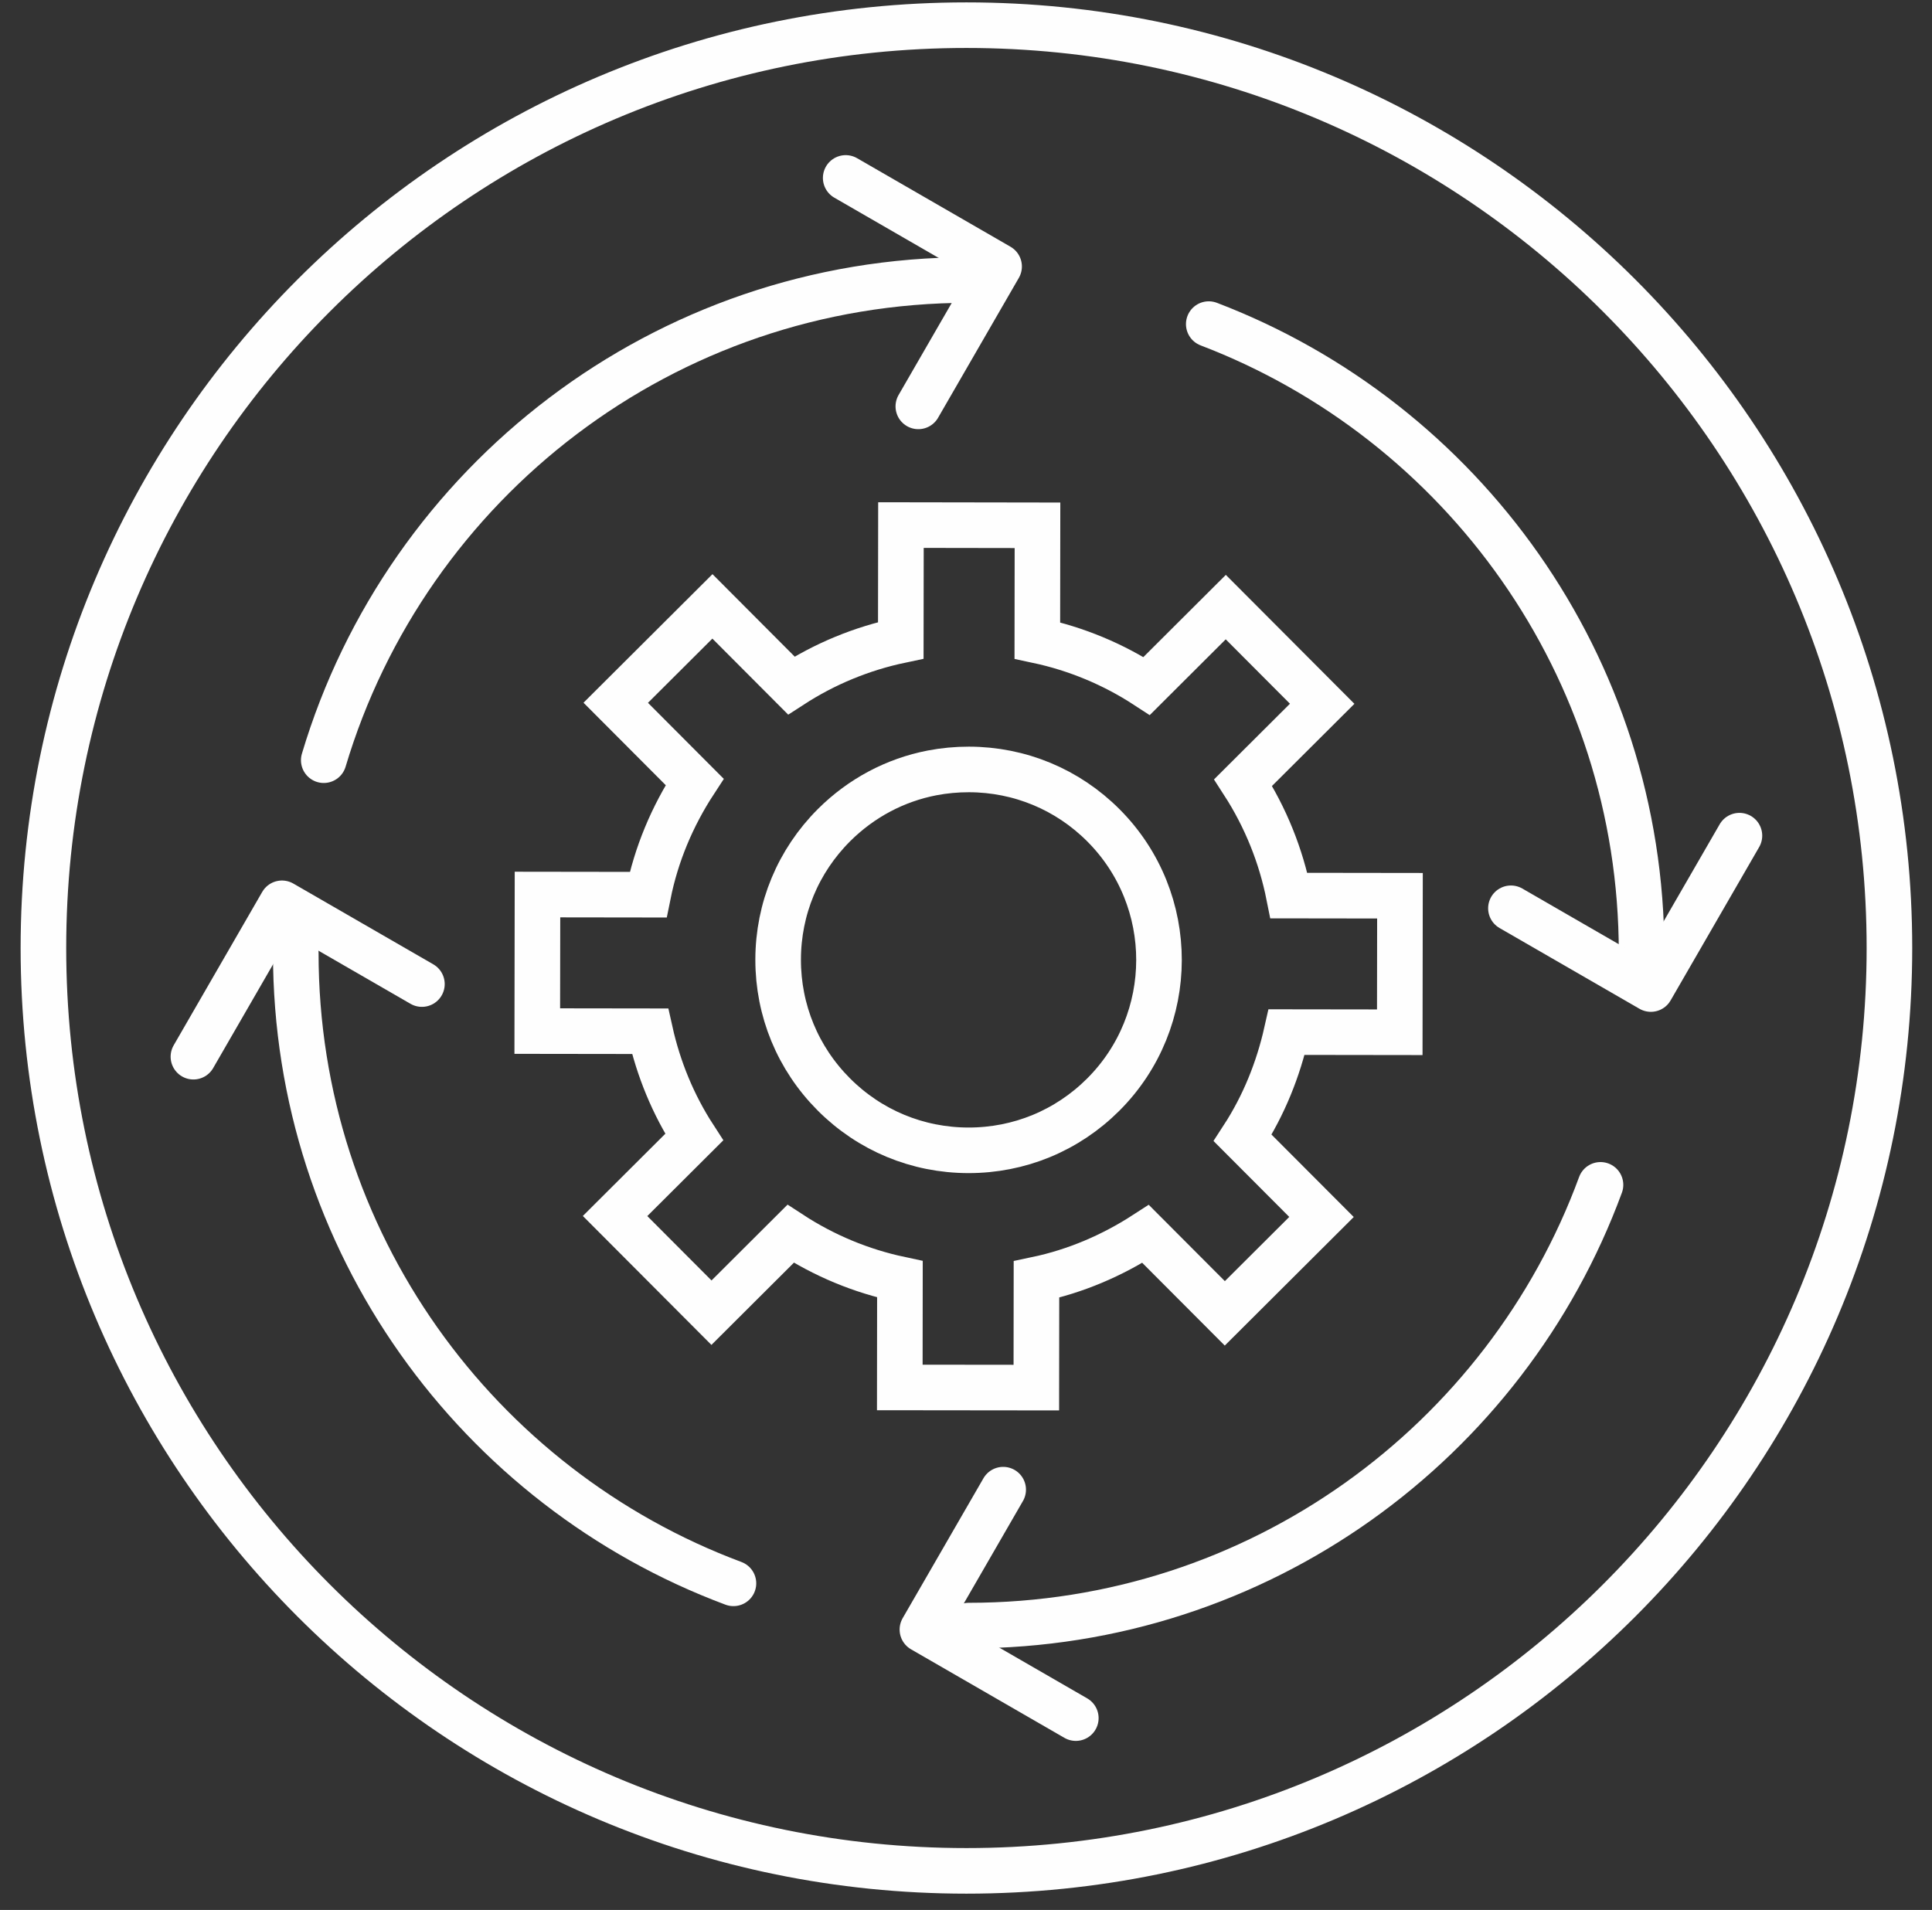
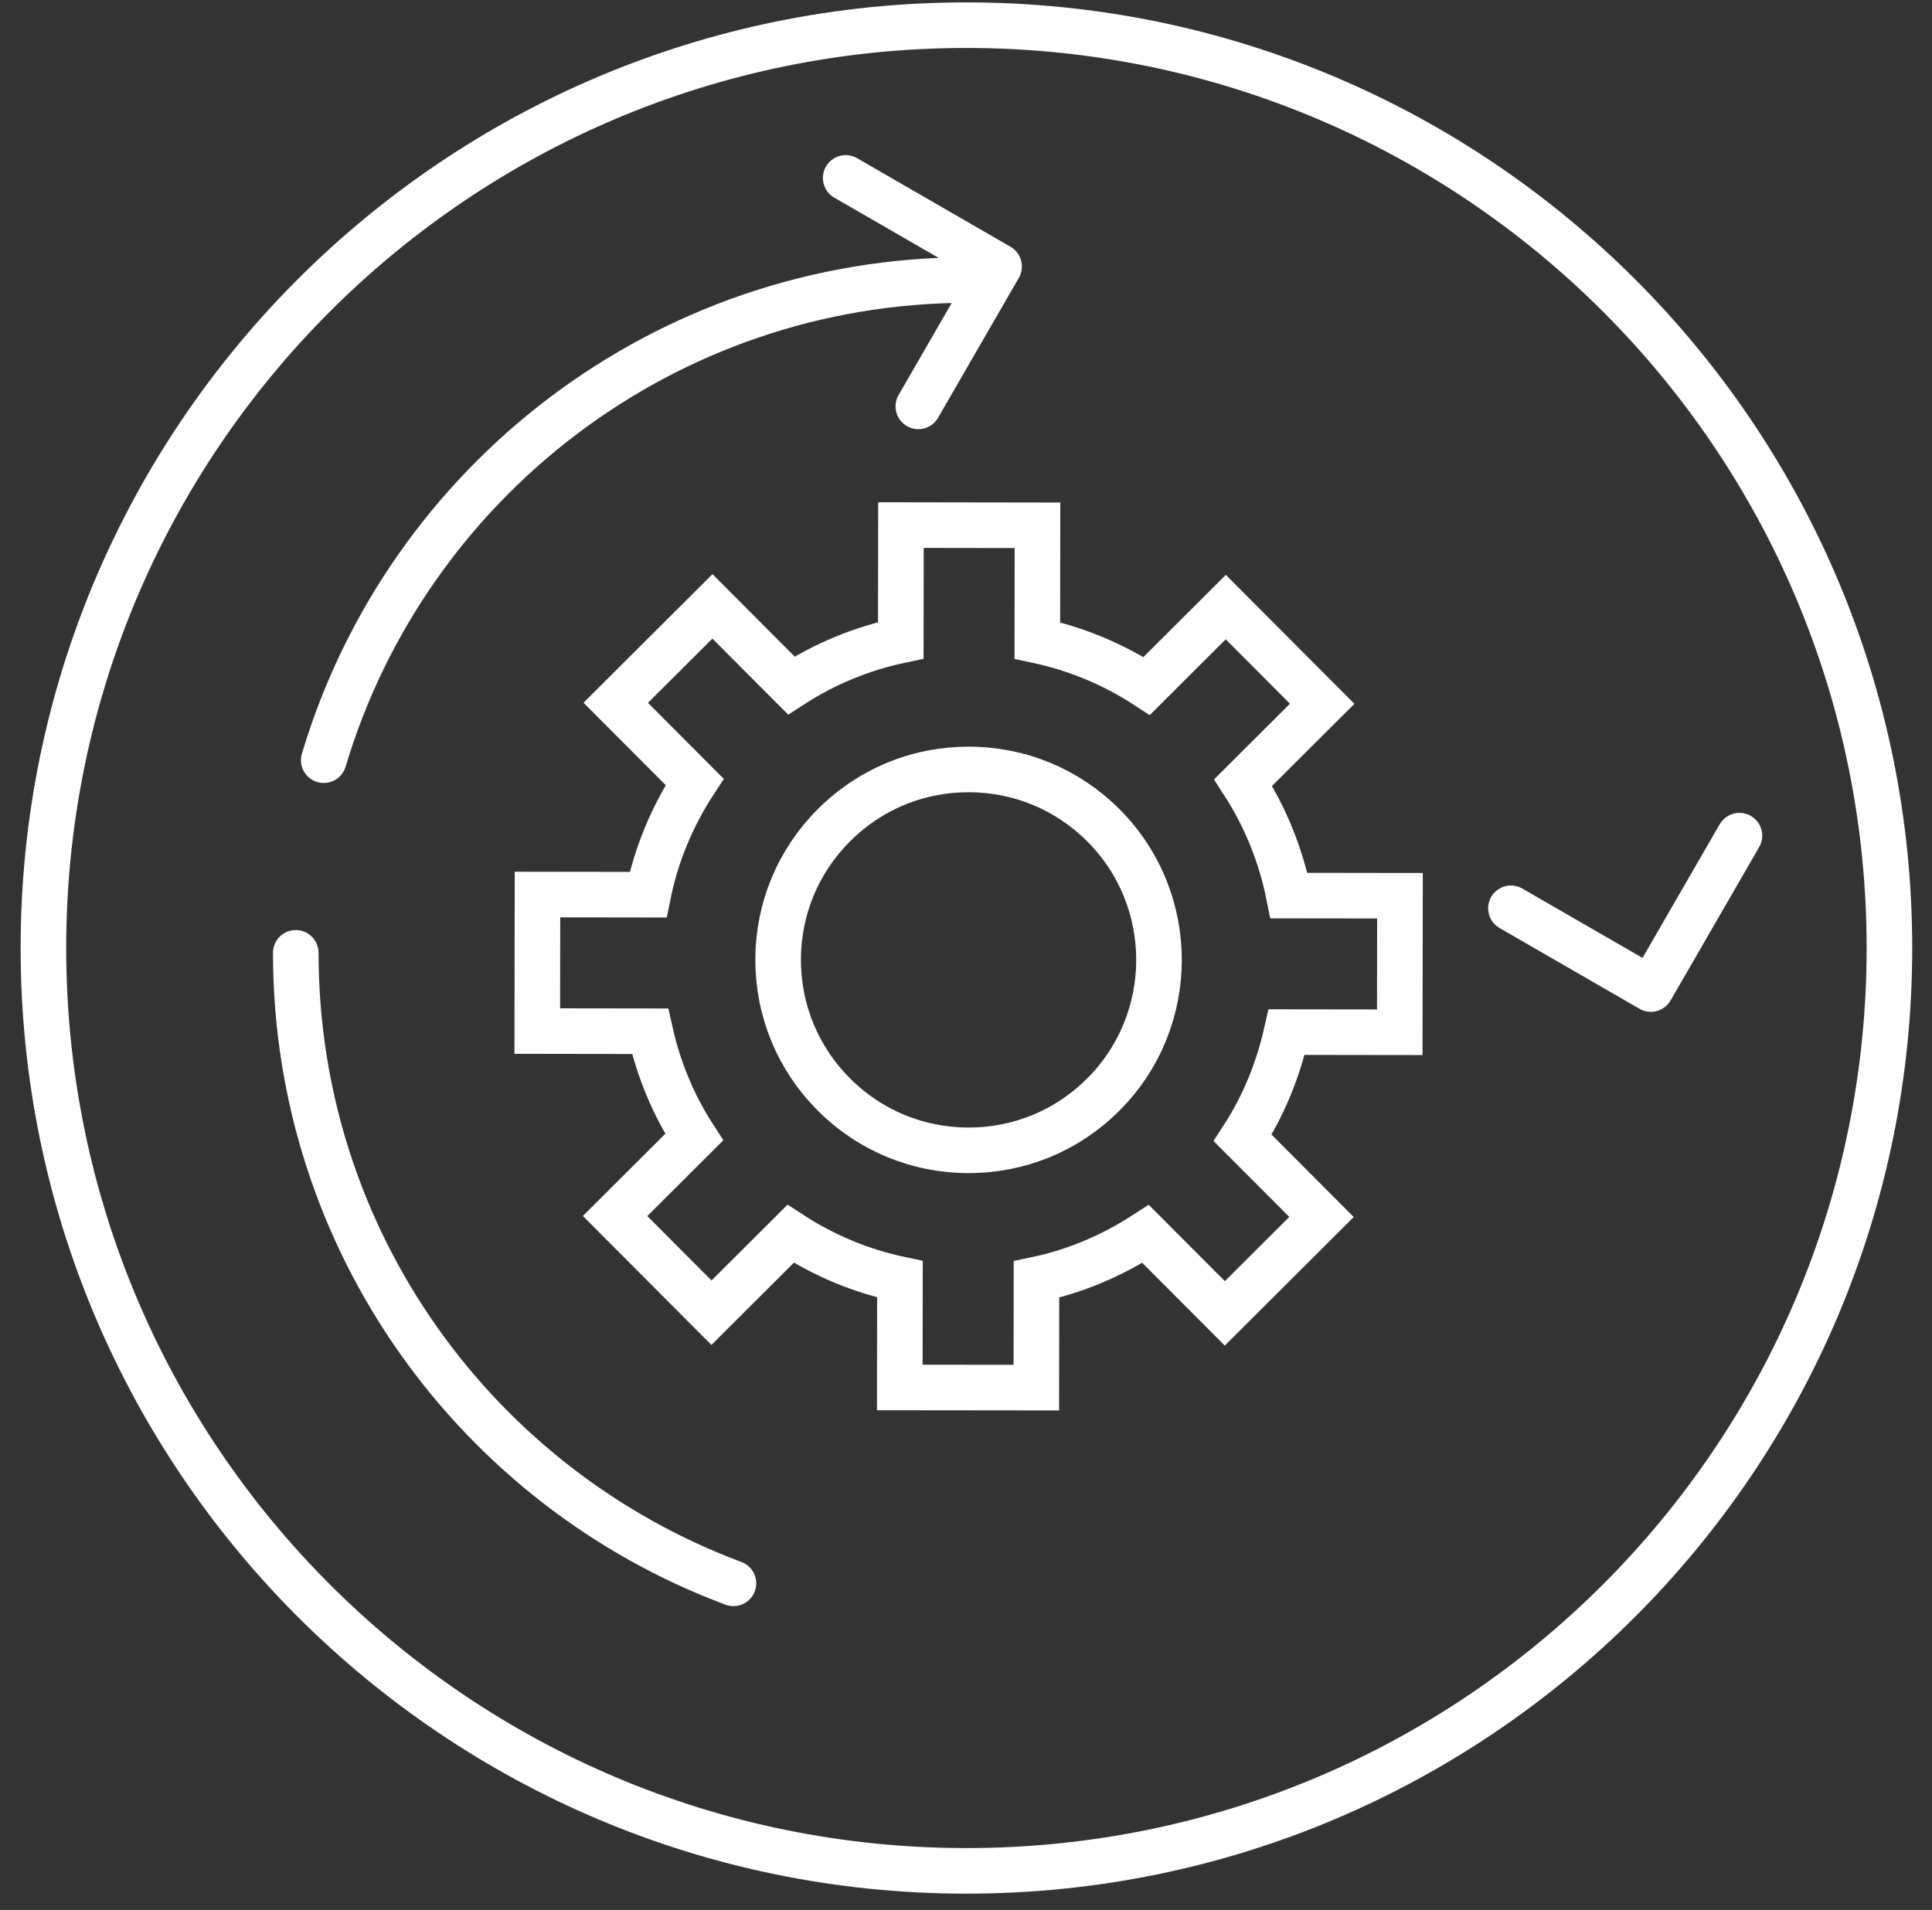
<svg xmlns="http://www.w3.org/2000/svg" width="89px" height="88px" viewBox="0 0 89 88" version="1.1">
  <rect x="0" y="0" width="89" height="88" fill="#333333" stroke="none" />
  <title>38B7EEF8-5F10-4556-BA8C-3A3CFF19CD0D</title>
  <g id="Page-1" stroke="none" stroke-width="1" fill="none" fill-rule="evenodd">
    <g id="exports" transform="translate(-1248, -537)" stroke="#FEFEFE" stroke-width="2.1">
      <g id="spm-continuing-equipment-performance" transform="translate(1250, 538.16)">
        <path d="M85.039,42.52 C85.039,66.003 66.002,85.04 42.519,85.04 C19.036,85.04 0,66.003 0,42.52 C0,19.037 19.036,0 42.519,0 C66.002,0 85.039,19.037 85.039,42.52 Z" id="Stroke-1" stroke-linecap="round" stroke-linejoin="round" />
        <path d="M36.409,49.263 C34.754,47.603 33.844,45.399 33.846,43.054 C33.849,40.71 34.766,38.509 36.424,36.854 C37.677,35.606 39.241,34.779 40.939,34.451 C41.492,34.345 42.058,34.292 42.633,34.292 C44.977,34.296 47.179,35.211 48.834,36.871 C52.25,40.297 52.242,45.863 48.818,49.279 C47.157,50.936 44.954,51.844 42.61,51.841 C40.267,51.838 38.064,50.923 36.409,49.263 Z M62.482,46.401 L62.491,40.111 L57.376,40.104 C57.012,38.279 56.309,36.511 55.266,34.897 L58.908,31.266 L54.467,26.812 L50.823,30.446 C49.285,29.442 47.583,28.734 45.786,28.351 L45.793,23.043 L39.503,23.033 L39.496,28.343 C37.698,28.721 35.995,29.424 34.453,30.424 L30.819,26.779 L26.365,31.22 L30,34.866 C28.965,36.451 28.231,38.205 27.857,40.063 L22.76,40.056 L22.75,46.347 L27.947,46.354 C28.333,48.09 29.01,49.74 29.979,51.234 L26.334,54.868 L30.775,59.322 L34.42,55.687 C35.959,56.691 37.659,57.399 39.456,57.782 L39.45,62.767 L45.74,62.774 L45.746,57.792 C47.543,57.414 49.232,56.692 50.773,55.693 L54.423,59.353 L58.877,54.912 L55.244,51.27 C56.228,49.757 56.887,48.101 57.271,46.394 L62.482,46.401 Z" id="Stroke-3" />
        <path d="M12.914,33.866 C16.73,21.071 28.588,11.742 42.623,11.742" id="Stroke-5" stroke-linecap="round" stroke-linejoin="round" />
        <path d="M31.787,71.792 C20.011,67.398 11.625,56.048 11.625,42.741" id="Stroke-7" stroke-linecap="round" stroke-linejoin="round" />
-         <path d="M71.729,53.432 C67.374,65.284 55.986,73.739 42.624,73.739" id="Stroke-9" stroke-linecap="round" stroke-linejoin="round" />
-         <path d="M53.683,13.773 C65.342,18.227 73.622,29.517 73.622,42.74" id="Stroke-11" stroke-linecap="round" stroke-linejoin="round" />
        <polyline id="Stroke-13" stroke-linecap="round" stroke-linejoin="round" points="36.958 7.038 44.025 11.118 40.304 17.564" />
        <polyline id="Stroke-15" stroke-linecap="round" stroke-linejoin="round" points="78.129 37.343 74.049 44.41 67.603 40.689" />
-         <polyline id="Stroke-17" stroke-linecap="round" stroke-linejoin="round" points="47.559 78.002 40.492 73.922 44.213 67.476" />
-         <polyline id="Stroke-19" stroke-linecap="round" stroke-linejoin="round" points="6.91 47.527 10.989 40.46 17.436 44.181" />
      </g>
    </g>
  </g>
</svg>